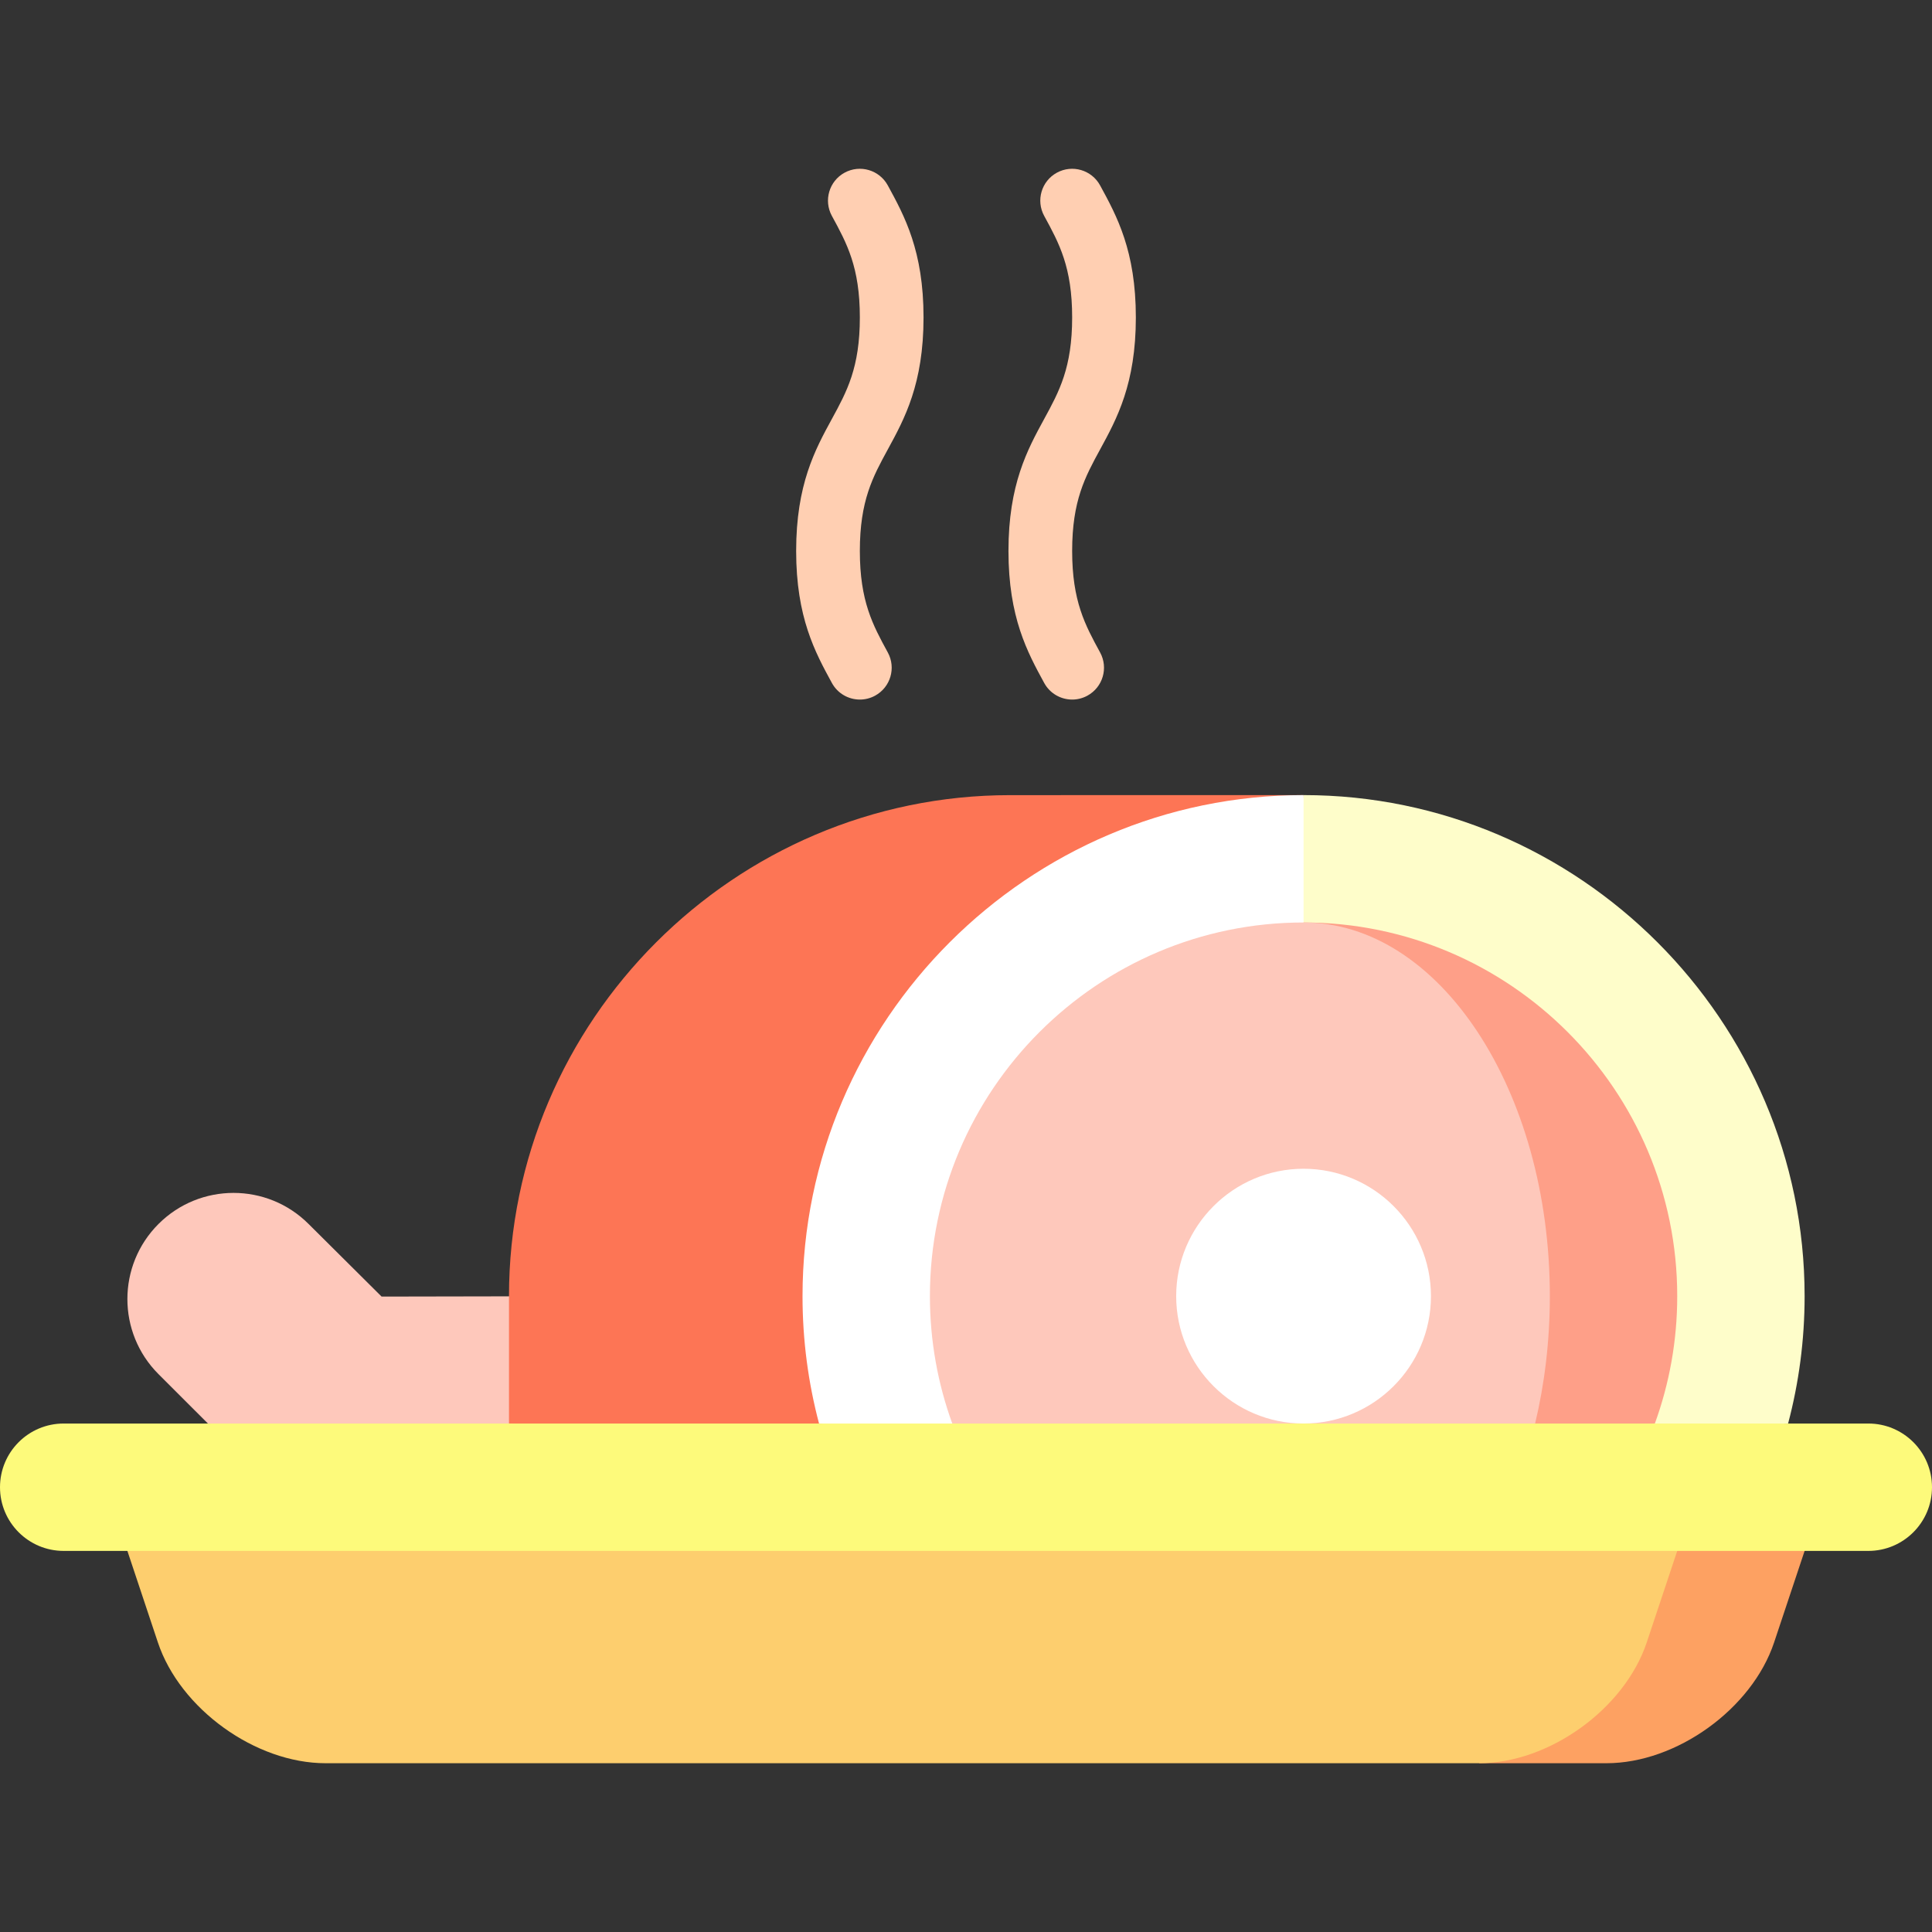
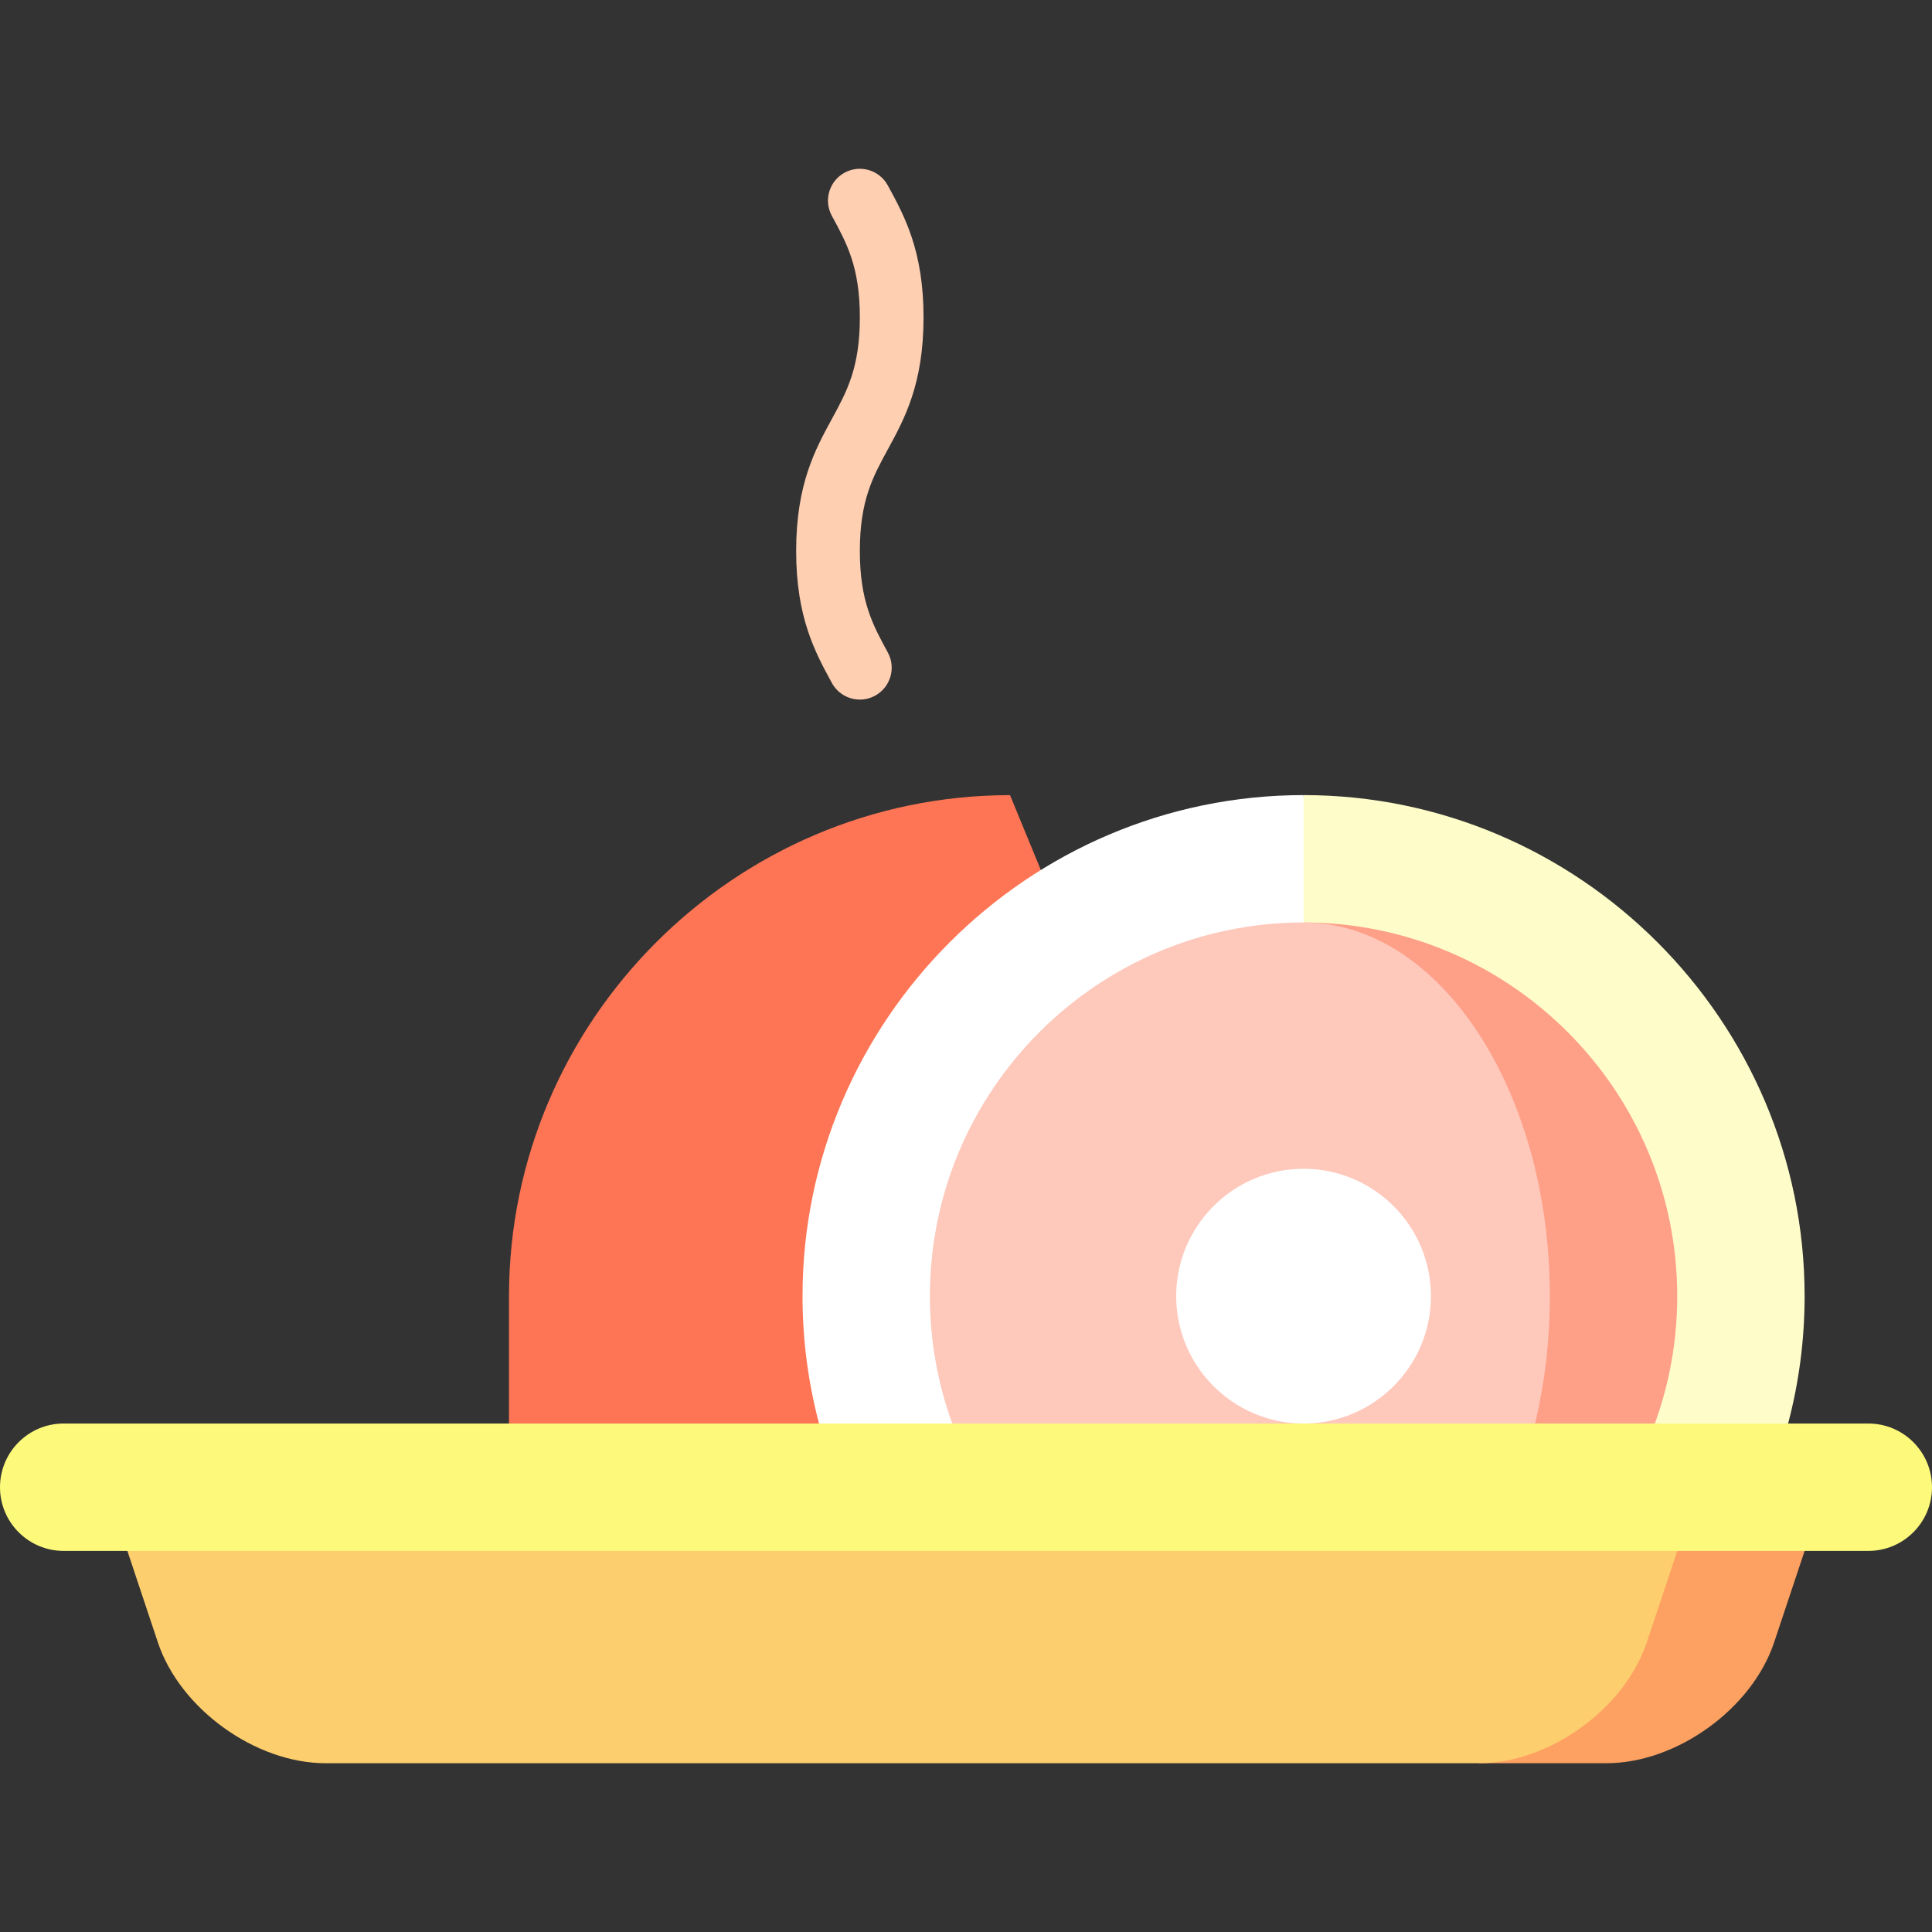
<svg xmlns="http://www.w3.org/2000/svg" height="800px" width="800px" version="1.1" id="Layer_1" viewBox="0 0 512 512" xml:space="preserve">
  <rect x="0" y="0" width="512" height="512" fill="#333333" stroke="none" />
-   <path style="fill:#FEC8BB;" d="M157.39,343.501l-56.264,0.106l-19.343-19.235c-10.986-10.987-28.798-10.986-39.784,0  c-10.986,10.986-10.986,28.798,0,39.784L55.1,377.249l102.29,22.516V343.501z" />
-   <path style="fill:#FD7555;" d="M267.669,210.721c-73.03,0-132.782,59.752-132.782,132.782v33.758l210.573,22.505V210.709  L267.669,210.721z" />
+   <path style="fill:#FD7555;" d="M267.669,210.721c-73.03,0-132.782,59.752-132.782,132.782v33.758l210.573,22.505L267.669,210.721z" />
  <path style="fill:#FEFDCA;" d="M345.459,210.709l-33.758,189.057l162.163-22.517c2.858-10.791,4.377-22.1,4.377-33.758  C478.242,270.461,418.49,210.709,345.459,210.709z" />
  <path style="fill:#FFFFFF;" d="M212.677,343.492c0,11.658,1.519,22.967,4.377,33.758c0,0.011,128.405,22.517,128.405,22.517V210.709  C272.429,210.709,212.677,270.461,212.677,343.492z" />
  <path style="fill:#FE9F88;" d="M345.459,244.468v155.299l93.094-22.517c3.837-10.544,5.93-21.909,5.93-33.758  C444.484,288.893,400.058,244.468,345.459,244.468z" />
  <path style="fill:#FEC8BB;" d="M410.725,343.492c0,11.849-1.384,23.214-3.905,33.758l-61.361,22.51l-93.094-22.499  c-3.837-10.555-5.93-21.92-5.93-33.77c0-54.598,44.426-99.024,99.024-99.024C381.446,244.468,410.725,288.893,410.725,343.492z" />
  <path style="fill:#FFFFFF;" d="M345.459,309.733c-18.614,0-33.758,15.144-33.758,33.758s15.144,33.758,33.758,33.758  s33.758-15.144,33.758-33.758S364.074,309.733,345.459,309.733z" />
  <path style="fill:#FDA162;" d="M450.11,394.129l-58.14,73.143h33.758c18.567,0,38.562-14.411,44.434-32.025l13.706-41.118H450.11z" />
  <path style="fill:#FDCE6E;" d="M28.132,394.129l13.706,41.118c5.872,17.614,25.867,32.025,44.434,32.025h305.7  c18.567,0,38.562-14.411,44.434-32.025l13.706-41.118H28.132z" />
  <path style="fill:#FDFA7B;" d="M495.121,377.25H16.879C7.557,377.25,0,384.807,0,394.129s7.557,16.879,16.879,16.879h478.242  c9.322,0,16.879-7.557,16.879-16.879S504.443,377.25,495.121,377.25z" />
  <g>
-     <path style="fill:#FFCFB2;" d="M284.132,146.007c0-13.321,3.433-19.616,7.409-26.903c4.439-8.138,9.47-17.363,9.47-34.987   c0-17.622-5.031-26.843-9.47-34.981l-0.005,0.002v-0.009h0.001h-0.001v-0.002c-2.233-4.09-7.357-5.6-11.452-3.363   c-4.092,2.233-5.597,7.36-3.363,11.452l0.003,0.003l-0.001,0.001c3.976,7.287,7.409,13.58,7.409,26.897   c0,13.321-3.433,19.616-7.409,26.903c-4.439,8.138-9.47,17.363-9.47,34.987c0,17.623,5.031,26.847,9.47,34.986   c1.531,2.809,4.428,4.399,7.417,4.399c1.365,0,2.75-0.332,4.034-1.032c4.091-2.231,5.599-7.358,3.367-11.451   C287.565,165.622,284.132,159.327,284.132,146.007z" />
    <path style="fill:#FFCFB2;" d="M227.868,146.007c0-13.321,3.433-19.616,7.409-26.903c4.439-8.138,9.47-17.363,9.47-34.987   c0-17.622-5.031-26.843-9.47-34.981l-0.005,0.002v-0.009h0.001h-0.001v-0.002c-2.233-4.09-7.357-5.6-11.452-3.363   c-4.091,2.233-5.597,7.36-3.363,11.452l0.003,0.003l-0.001,0.001c3.976,7.287,7.409,13.58,7.409,26.897   c0,13.321-3.433,19.616-7.409,26.903c-4.439,8.138-9.47,17.363-9.47,34.987c0,17.623,5.031,26.847,9.47,34.986   c1.531,2.809,4.428,4.399,7.417,4.399c1.365,0,2.75-0.332,4.034-1.032c4.092-2.231,5.599-7.358,3.367-11.451   C231.301,165.622,227.868,159.327,227.868,146.007z" />
  </g>
</svg>